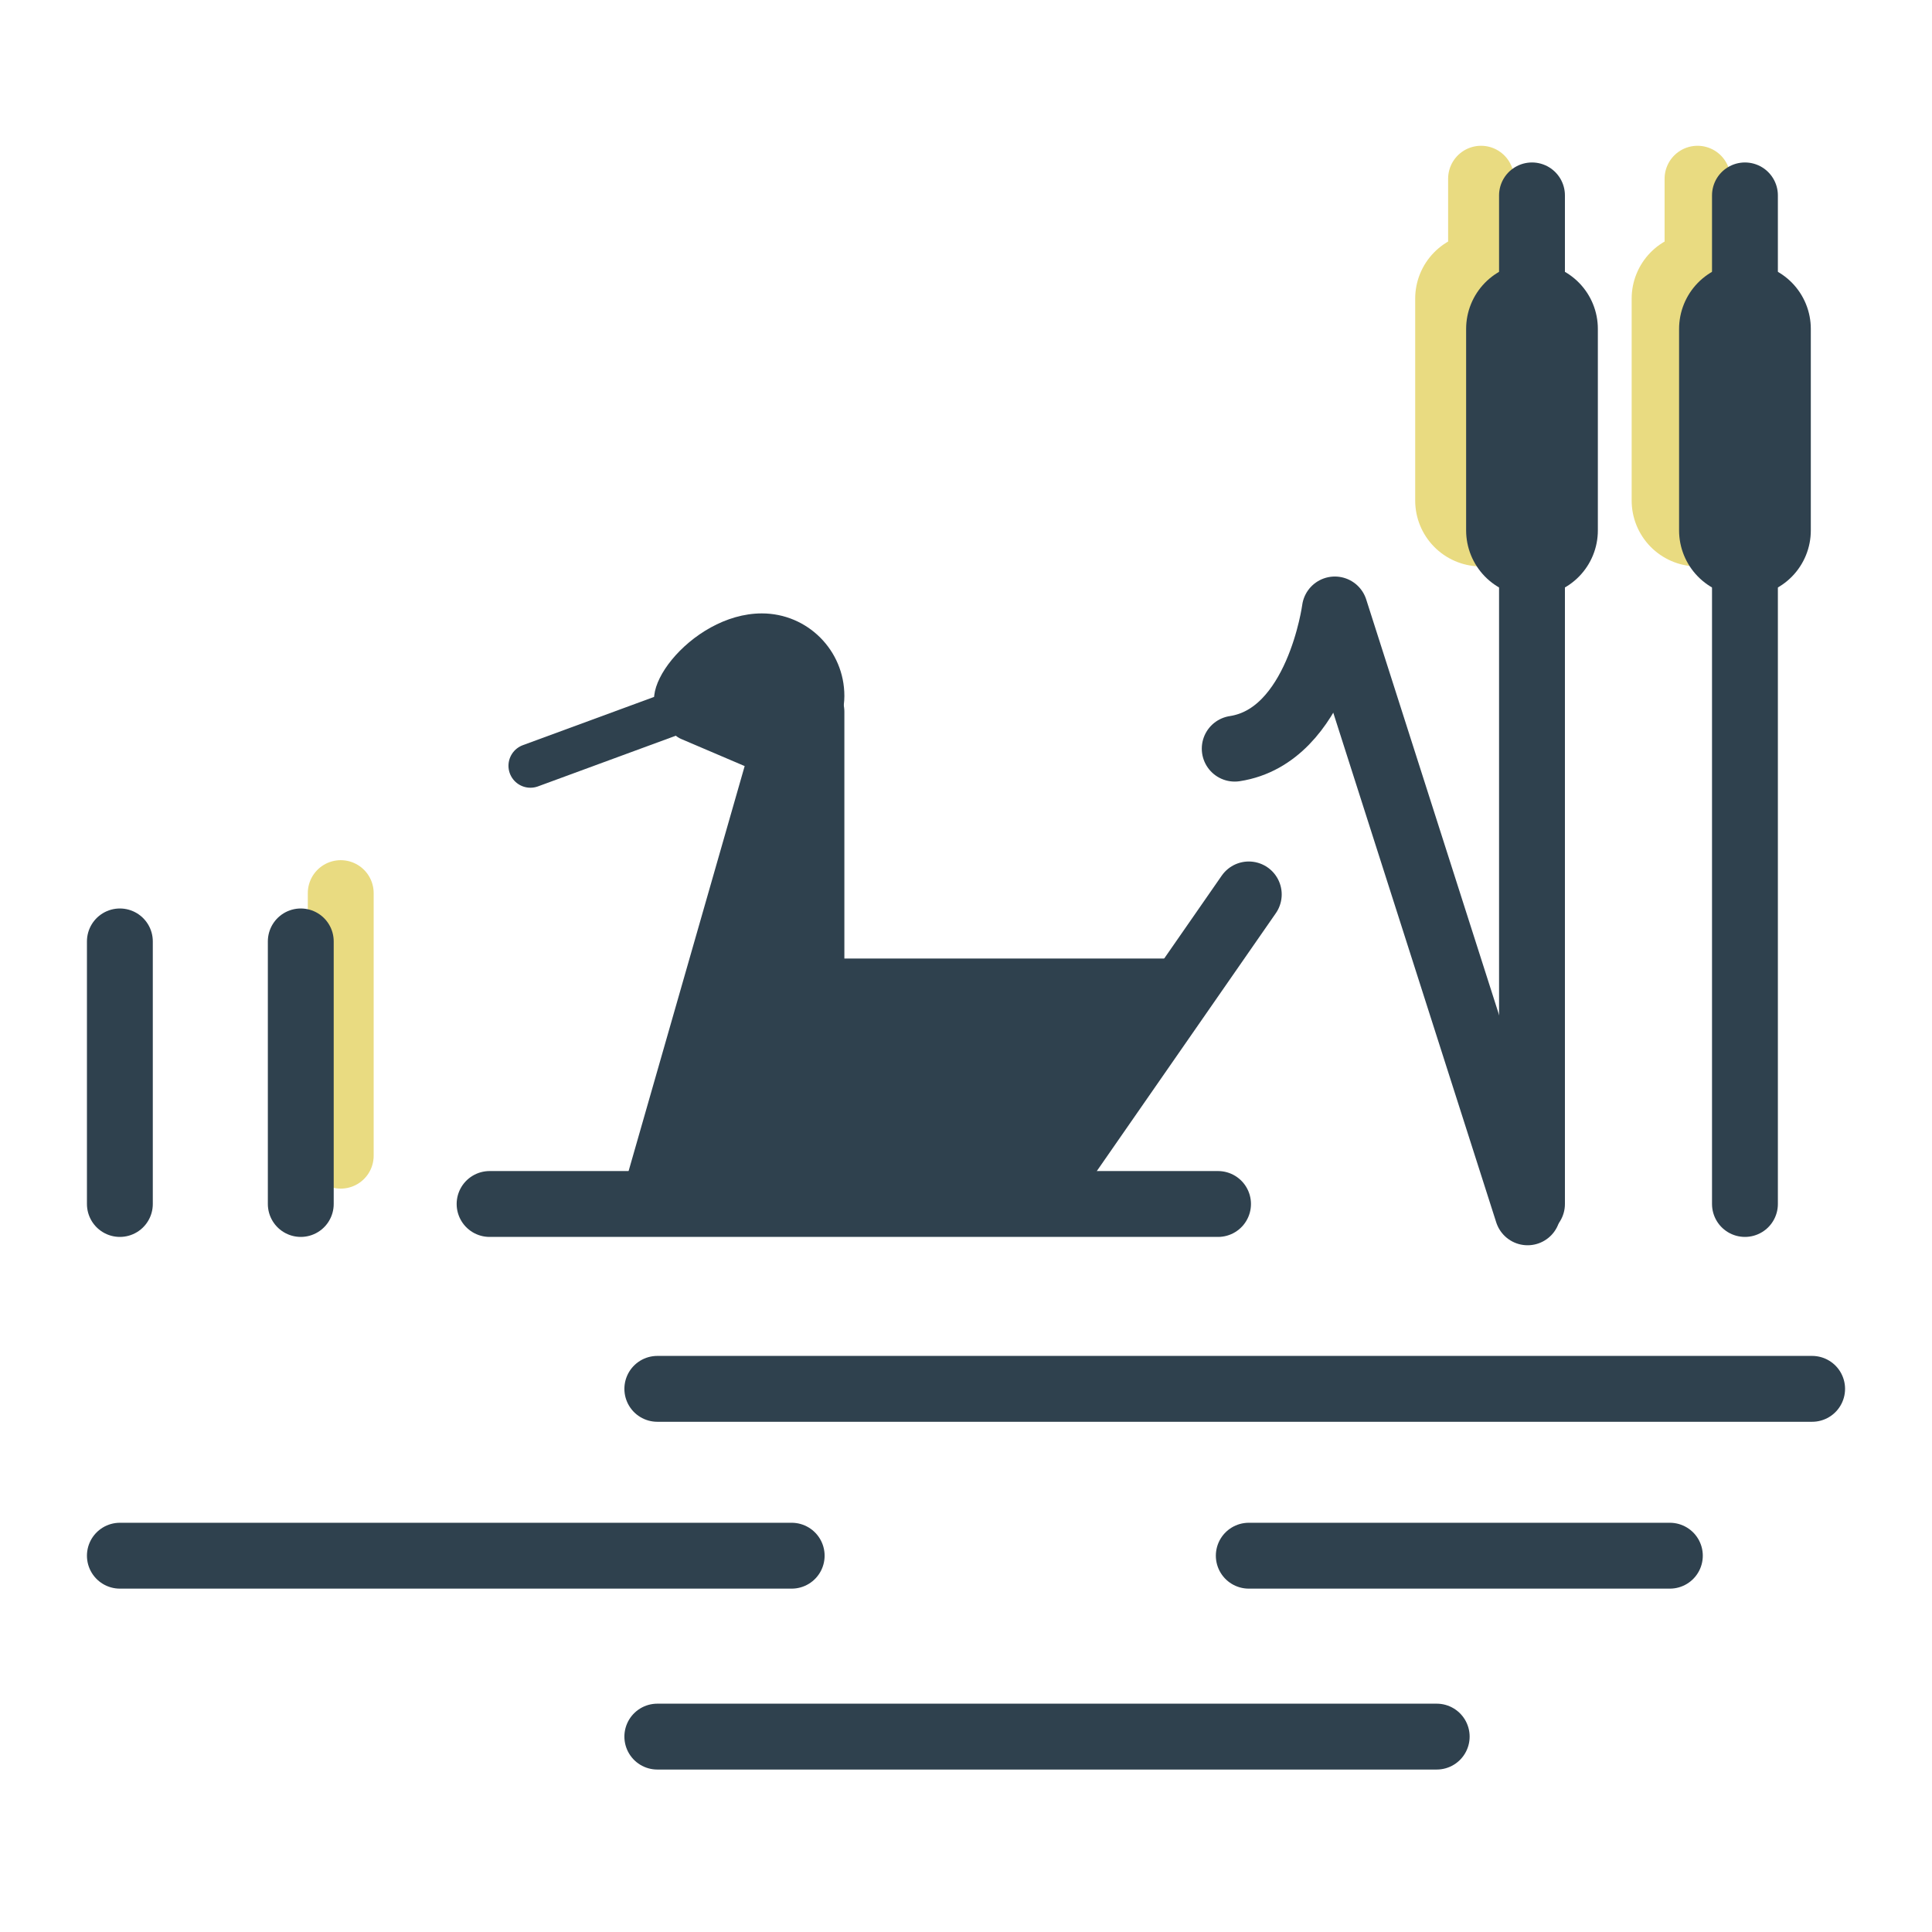
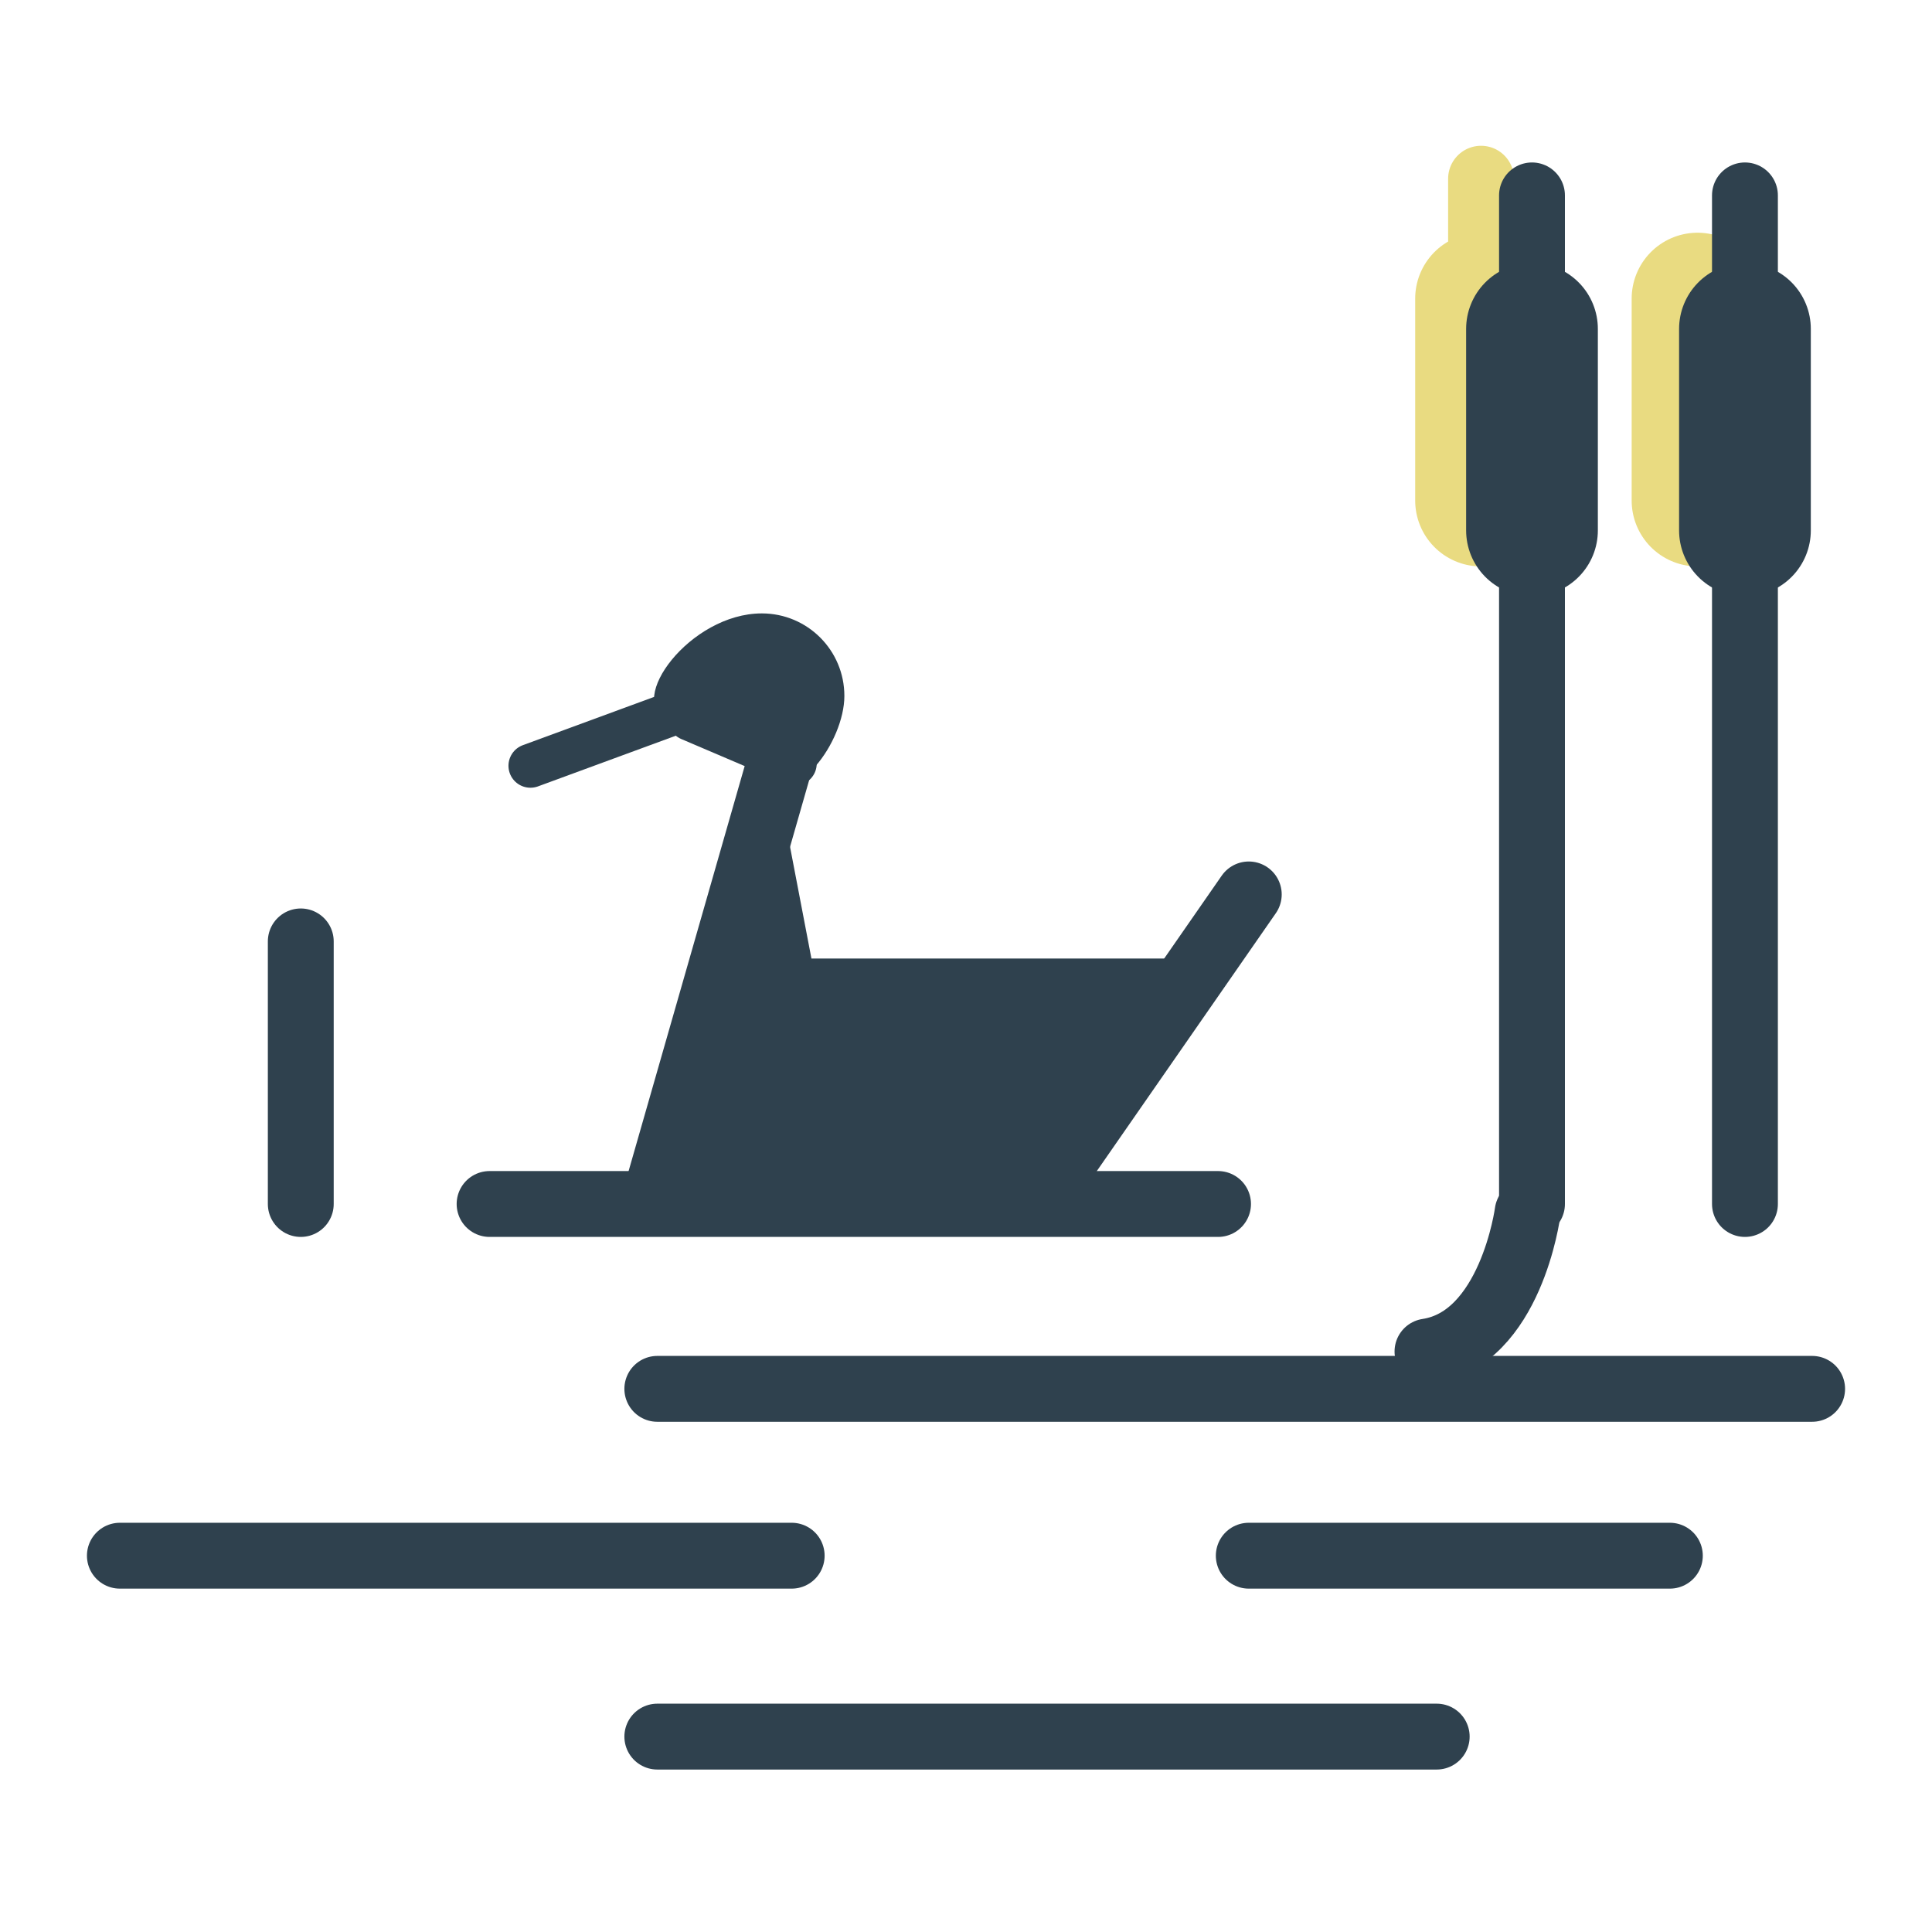
<svg xmlns="http://www.w3.org/2000/svg" id="OBJECTS" viewBox="0 0 44 44">
  <defs>
    <style>
      .cls-1, .cls-2, .cls-3, .cls-4, .cls-5, .cls-6 {
        fill: none;
        stroke-linecap: round;
      }

      .cls-1, .cls-2, .cls-5 {
        stroke-width: 1.5px;
      }

      .cls-1, .cls-3, .cls-4, .cls-5, .cls-6 {
        stroke-miterlimit: 10;
      }

      .cls-1, .cls-4 {
        stroke: #e9db81;
      }

      .cls-2 {
        stroke-linejoin: round;
      }

      .cls-2, .cls-3, .cls-5, .cls-6 {
        stroke: #2f414e;
      }

      .cls-3, .cls-4 {
        stroke-width: 3px;
      }

      .cls-7 {
        fill: #2f414e;
      }
    </style>
  </defs>
-   <line class="cls-1" x1="7.76" y1="26.32" x2="7.76" y2="20.34" />
  <g>
    <line class="cls-4" x1="38.66" y1="11.4" x2="38.66" y2="6.8" />
-     <line class="cls-1" x1="38.66" y1="8.67" x2="38.66" y2="4.07" />
  </g>
  <g>
    <line class="cls-4" x1="33.73" y1="11.4" x2="33.73" y2="6.8" />
    <line class="cls-1" x1="33.73" y1="8.67" x2="33.73" y2="4.07" />
  </g>
  <g>
    <line class="cls-5" x1="14.97" y1="39.55" x2="32.72" y2="39.55" />
    <line class="cls-5" x1="2.73" y1="35.43" x2="18.03" y2="35.43" />
    <line class="cls-5" x1="28.44" y1="35.43" x2="38.03" y2="35.43" />
    <line class="cls-5" x1="24.33" y1="26.29" x2="28.44" y2="20.37" />
    <line class="cls-6" x1="12.08" y1="17.44" x2="16.84" y2="15.69" />
    <line class="cls-6" x1="15.71" y1="16.37" x2="18.1" y2="17.39" />
    <line class="cls-5" x1="14.97" y1="27.11" x2="17.73" y2="17.48" />
    <line class="cls-5" x1="14.97" y1="31.63" x2="41.27" y2="31.63" />
    <line class="cls-5" x1="11.15" y1="27.42" x2="27.74" y2="27.42" />
    <line class="cls-5" x1="39.74" y1="27.42" x2="39.74" y2="4.45" />
    <line class="cls-5" x1="34.89" y1="27.42" x2="34.89" y2="4.45" />
    <line class="cls-5" x1="6.85" y1="27.42" x2="6.85" y2="21.44" />
-     <line class="cls-5" x1="18.48" y1="22.19" x2="18.48" y2="16.21" />
-     <path class="cls-2" d="m34.79,27.61l-4.39-13.73s-.38,2.88-2.28,3.17" />
-     <line class="cls-5" x1="2.73" y1="27.42" x2="2.73" y2="21.44" />
+     <path class="cls-2" d="m34.79,27.61s-.38,2.88-2.28,3.17" />
    <line class="cls-3" x1="34.89" y1="12.08" x2="34.89" y2="7.49" />
    <line class="cls-3" x1="39.74" y1="12.08" x2="39.74" y2="7.49" />
    <polygon class="cls-7" points="24.2 27.26 14.53 27.26 15.79 21.83 17.89 18.75 18.48 21.83 27.1 21.83 24.2 27.26" />
    <path class="cls-7" d="m19.23,15.85c0,1.04-1.12,2.59-1.88,1.88-.65-.61-.68-.73-2.15-1.35-.96-.4.51-2.41,2.15-2.41,1.04,0,1.88.84,1.88,1.88Z" />
  </g>
</svg>